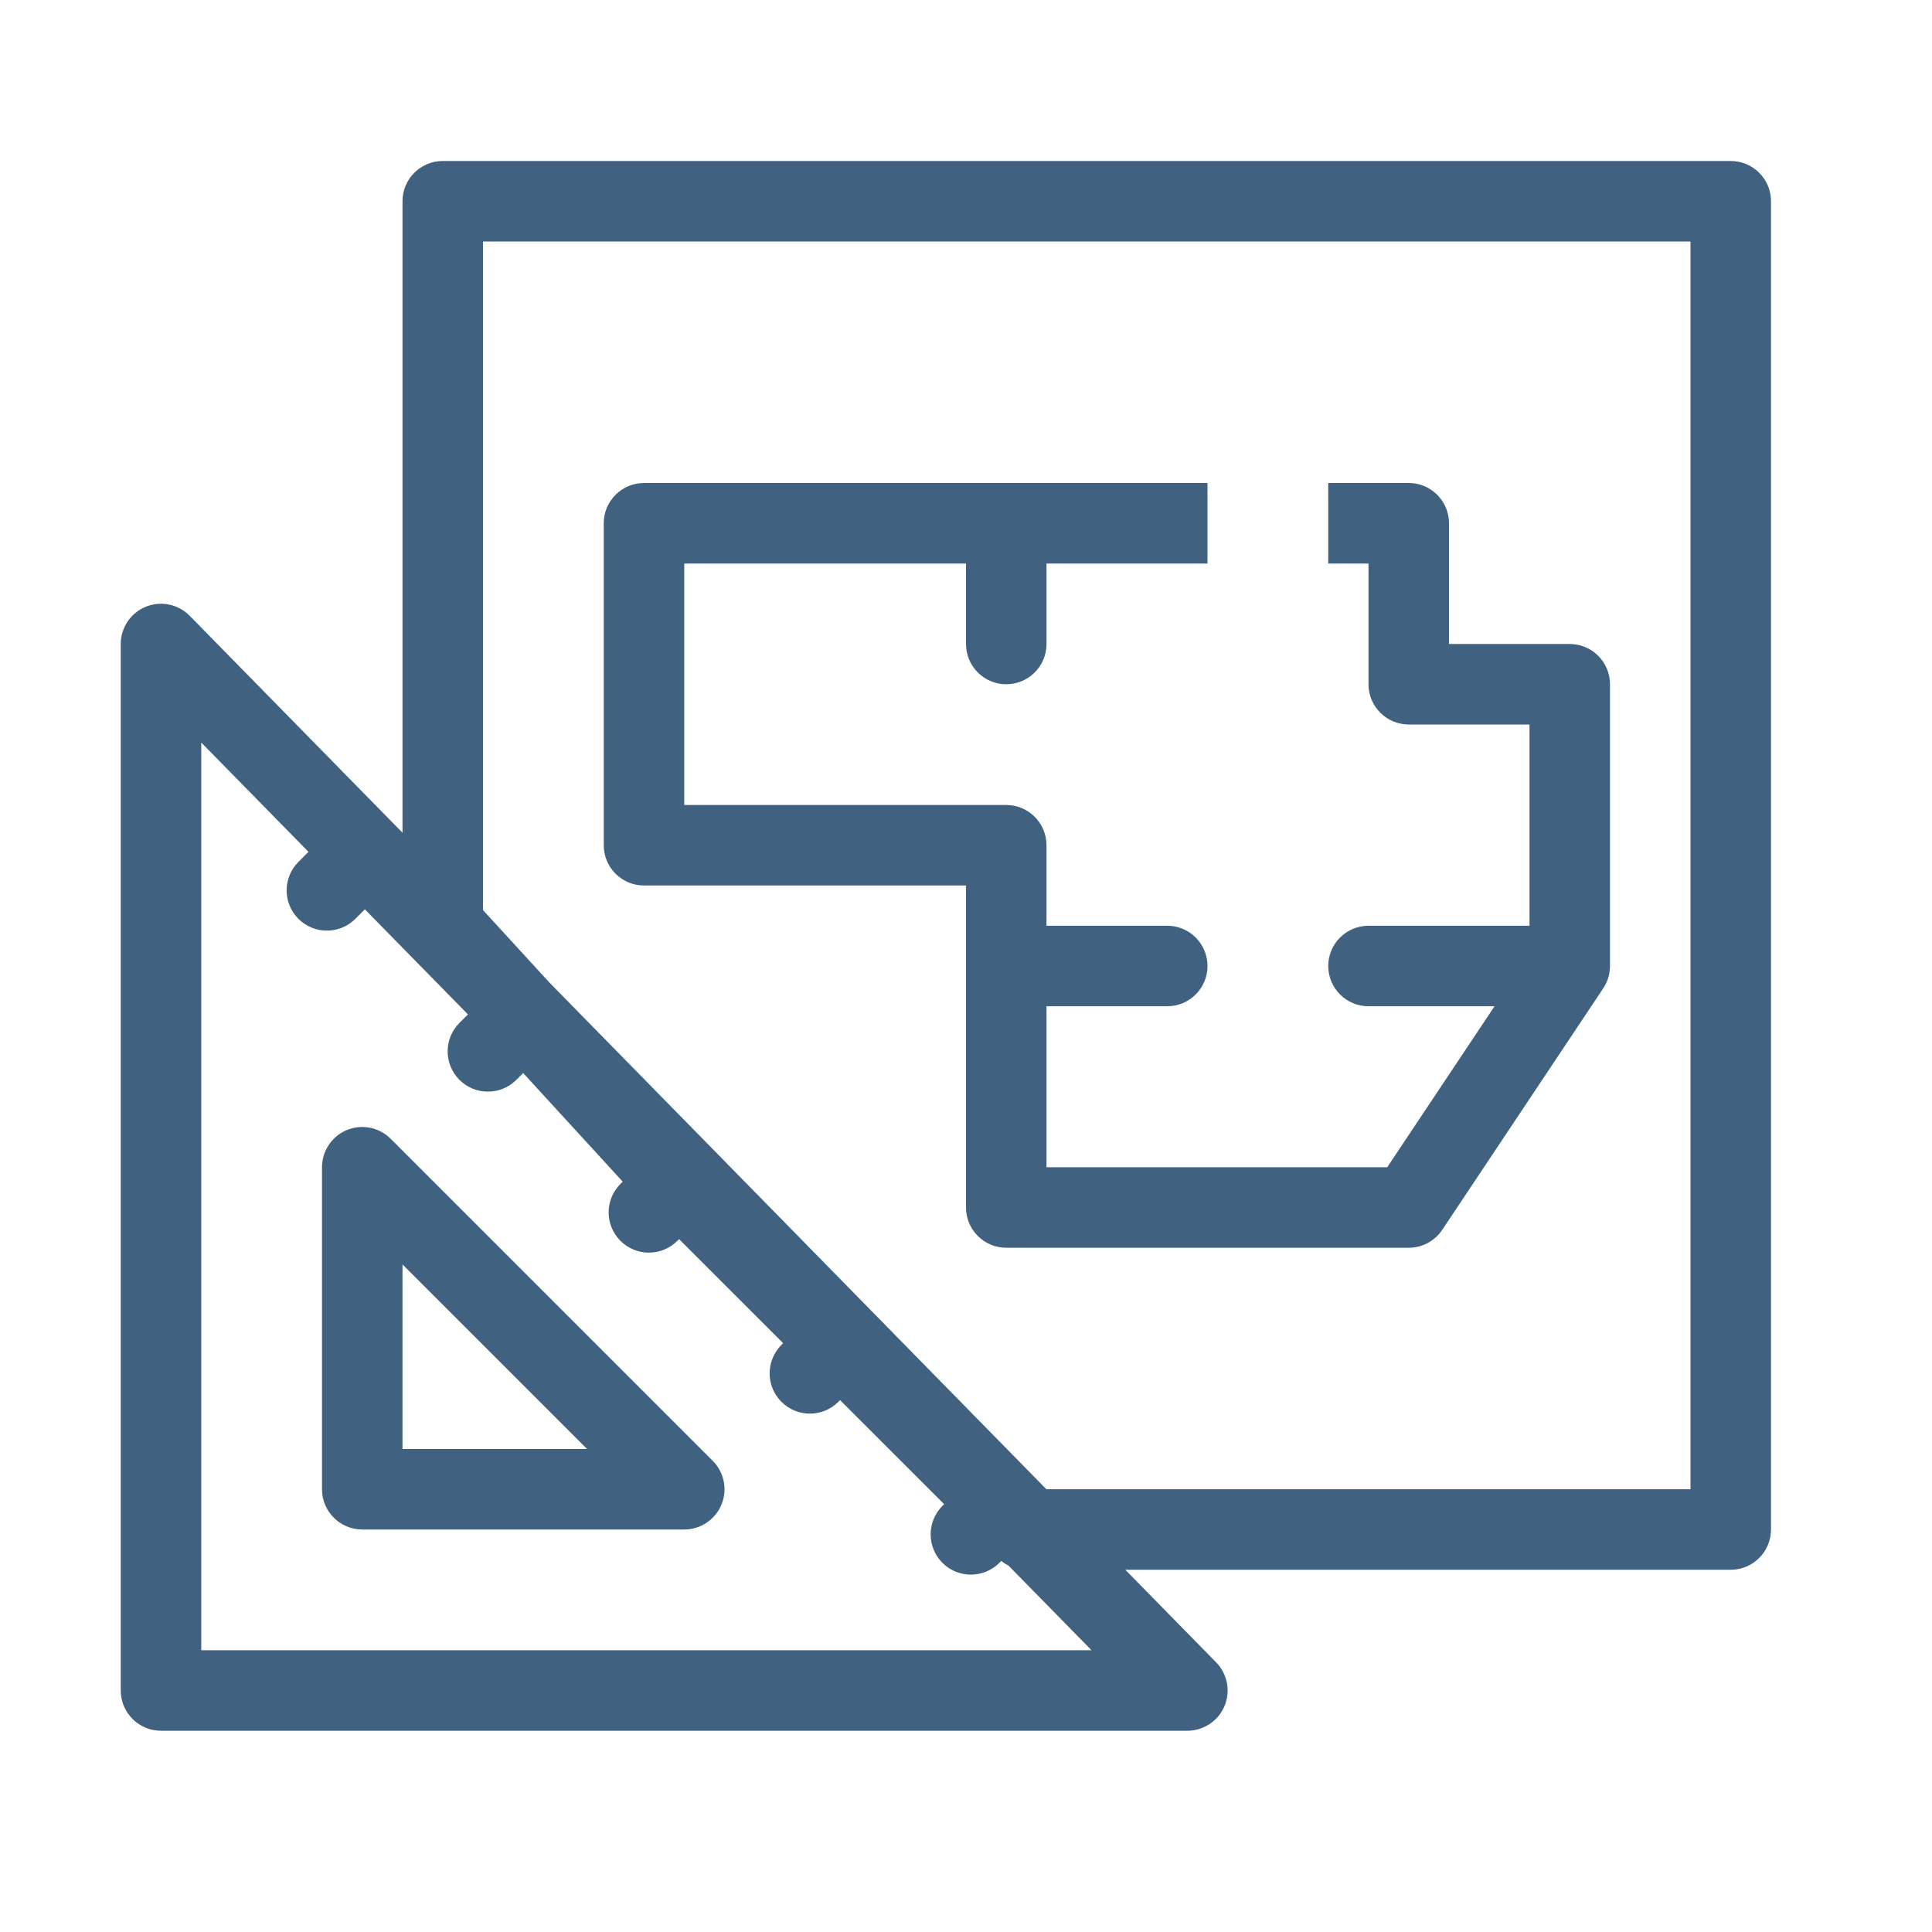
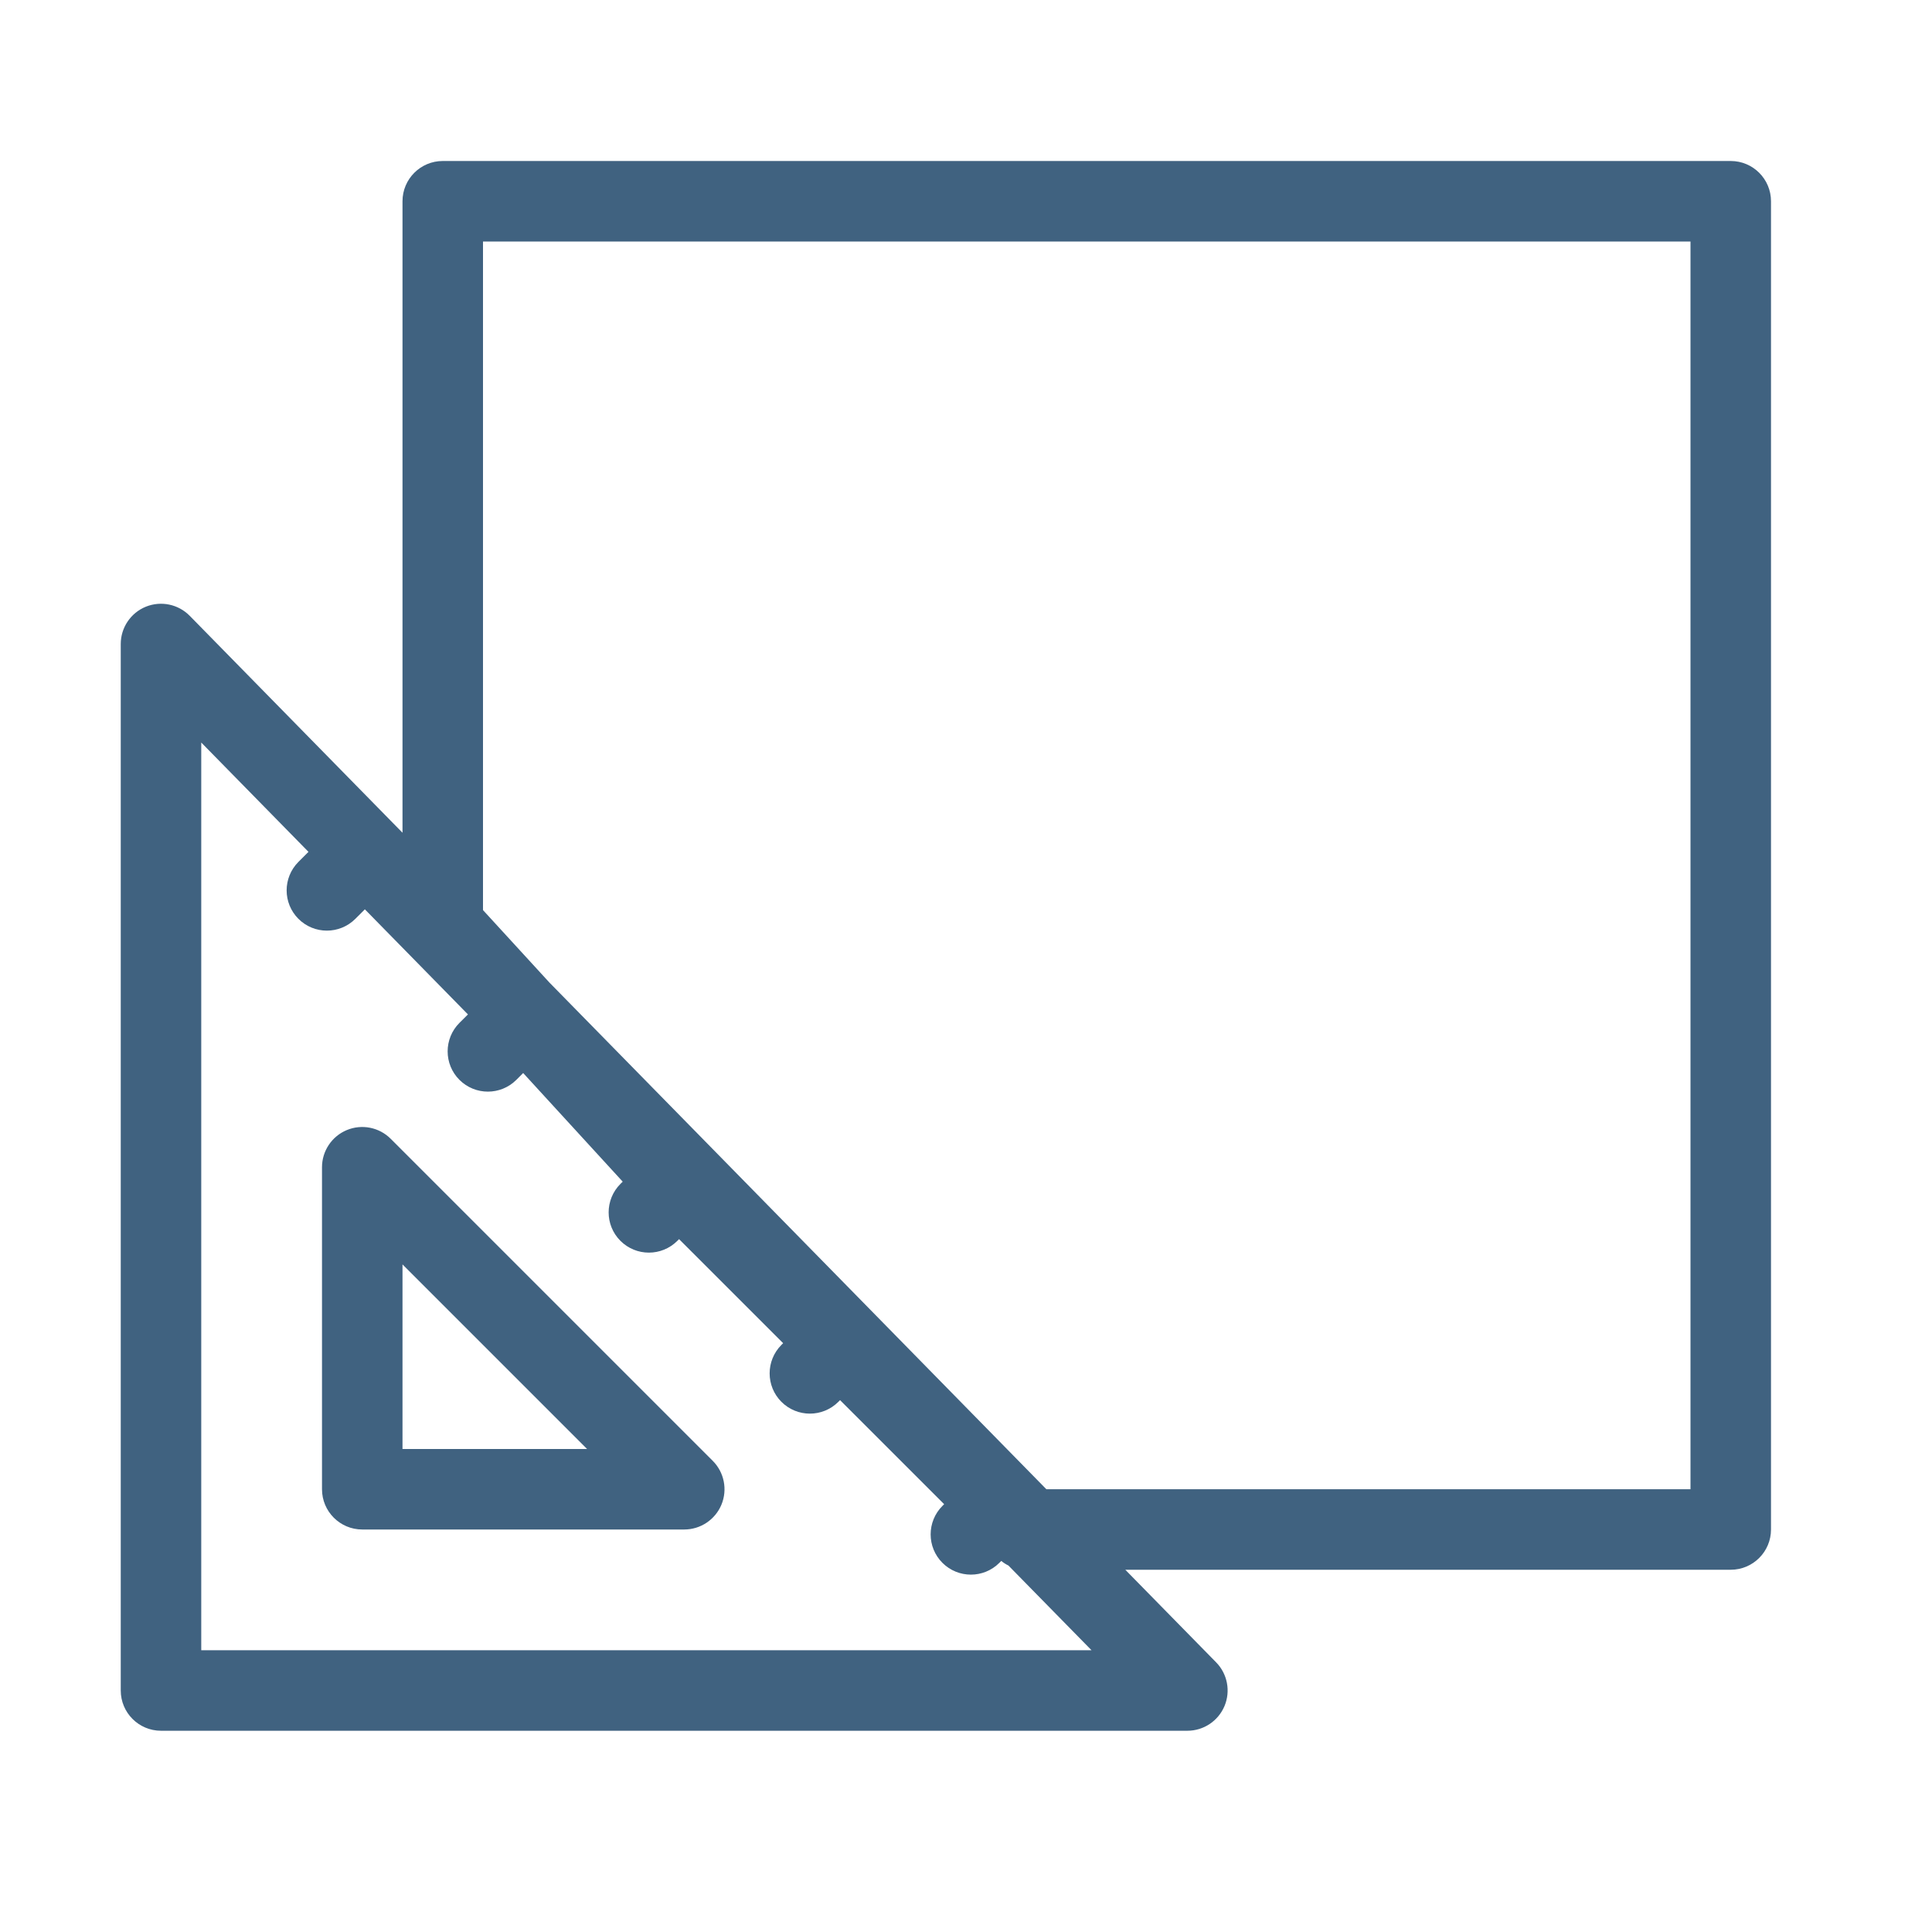
<svg xmlns="http://www.w3.org/2000/svg" width="48" height="48" viewBox="0 0 48 48" fill="none">
-   <path d="M16 12C15.448 12 15 12.448 15 13V21C15 21.552 15.448 22 16 22H24V30C24 30.552 24.448 31 25 31H35C35.334 31 35.647 30.833 35.832 30.555L39.824 24.566C39.925 24.42 39.988 24.245 39.998 24.057C39.999 24.038 40 24.019 40 24V17C40 16.448 39.552 16 39 16H36V13C36 12.448 35.552 12 35 12H33V14H34V17C34 17.552 34.448 18 35 18H38V23H34C33.448 23 33 23.448 33 24C33 24.552 33.448 25 34 25H37.132L34.465 29H26V25H29C29.552 25 30 24.552 30 24C30 23.448 29.552 23 29 23H26V21C26 20.448 25.552 20 25 20H17V14H24V16C24 16.552 24.448 17 25 17C25.552 17 26 16.552 26 16V14H30V12H16Z" fill="#406280" />
  <path fill-rule="evenodd" clip-rule="evenodd" d="M9.707 28.293C9.421 28.007 8.991 27.921 8.617 28.076C8.244 28.231 8 28.596 8 29V37C8 37.552 8.448 38 9 38H17C17.404 38 17.769 37.756 17.924 37.383C18.079 37.009 17.993 36.579 17.707 36.293L9.707 28.293ZM10 31.414L14.586 36H10V31.414Z" fill="#406280" />
  <path fill-rule="evenodd" clip-rule="evenodd" d="M11 4C10.448 4 10 4.448 10 5V20.689L4.714 15.3C4.429 15.01 3.998 14.921 3.622 15.074C3.246 15.228 3 15.594 3 16V42C3 42.552 3.448 43 4 43H29.5C29.903 43 30.266 42.758 30.422 42.387C30.578 42.016 30.496 41.587 30.214 41.3L27.958 39H43C43.552 39 44 38.552 44 38V5C44 4.448 43.552 4 43 4H11ZM13.651 24.412L25.997 37H42V6H12V22.611L13.651 24.412ZM5 18.448L7.664 21.164L7.414 21.414C7.024 21.805 7.024 22.438 7.414 22.828C7.805 23.219 8.438 23.219 8.829 22.828L9.065 22.592L11.626 25.203L11.414 25.414C11.024 25.805 11.024 26.438 11.414 26.828C11.805 27.219 12.438 27.219 12.829 26.828L12.998 26.659L15.471 29.358L15.414 29.414C15.024 29.805 15.024 30.438 15.414 30.828C15.805 31.219 16.438 31.219 16.829 30.828L16.871 30.786L19.457 33.371L19.414 33.414C19.024 33.805 19.024 34.438 19.414 34.828C19.805 35.219 20.438 35.219 20.829 34.828L20.871 34.786L23.457 37.371L23.414 37.414C23.024 37.805 23.024 38.438 23.414 38.828C23.805 39.219 24.438 39.219 24.829 38.828L24.876 38.781C24.931 38.826 24.991 38.864 25.054 38.895L27.119 41H5V18.448Z" fill="#406280" />
</svg>